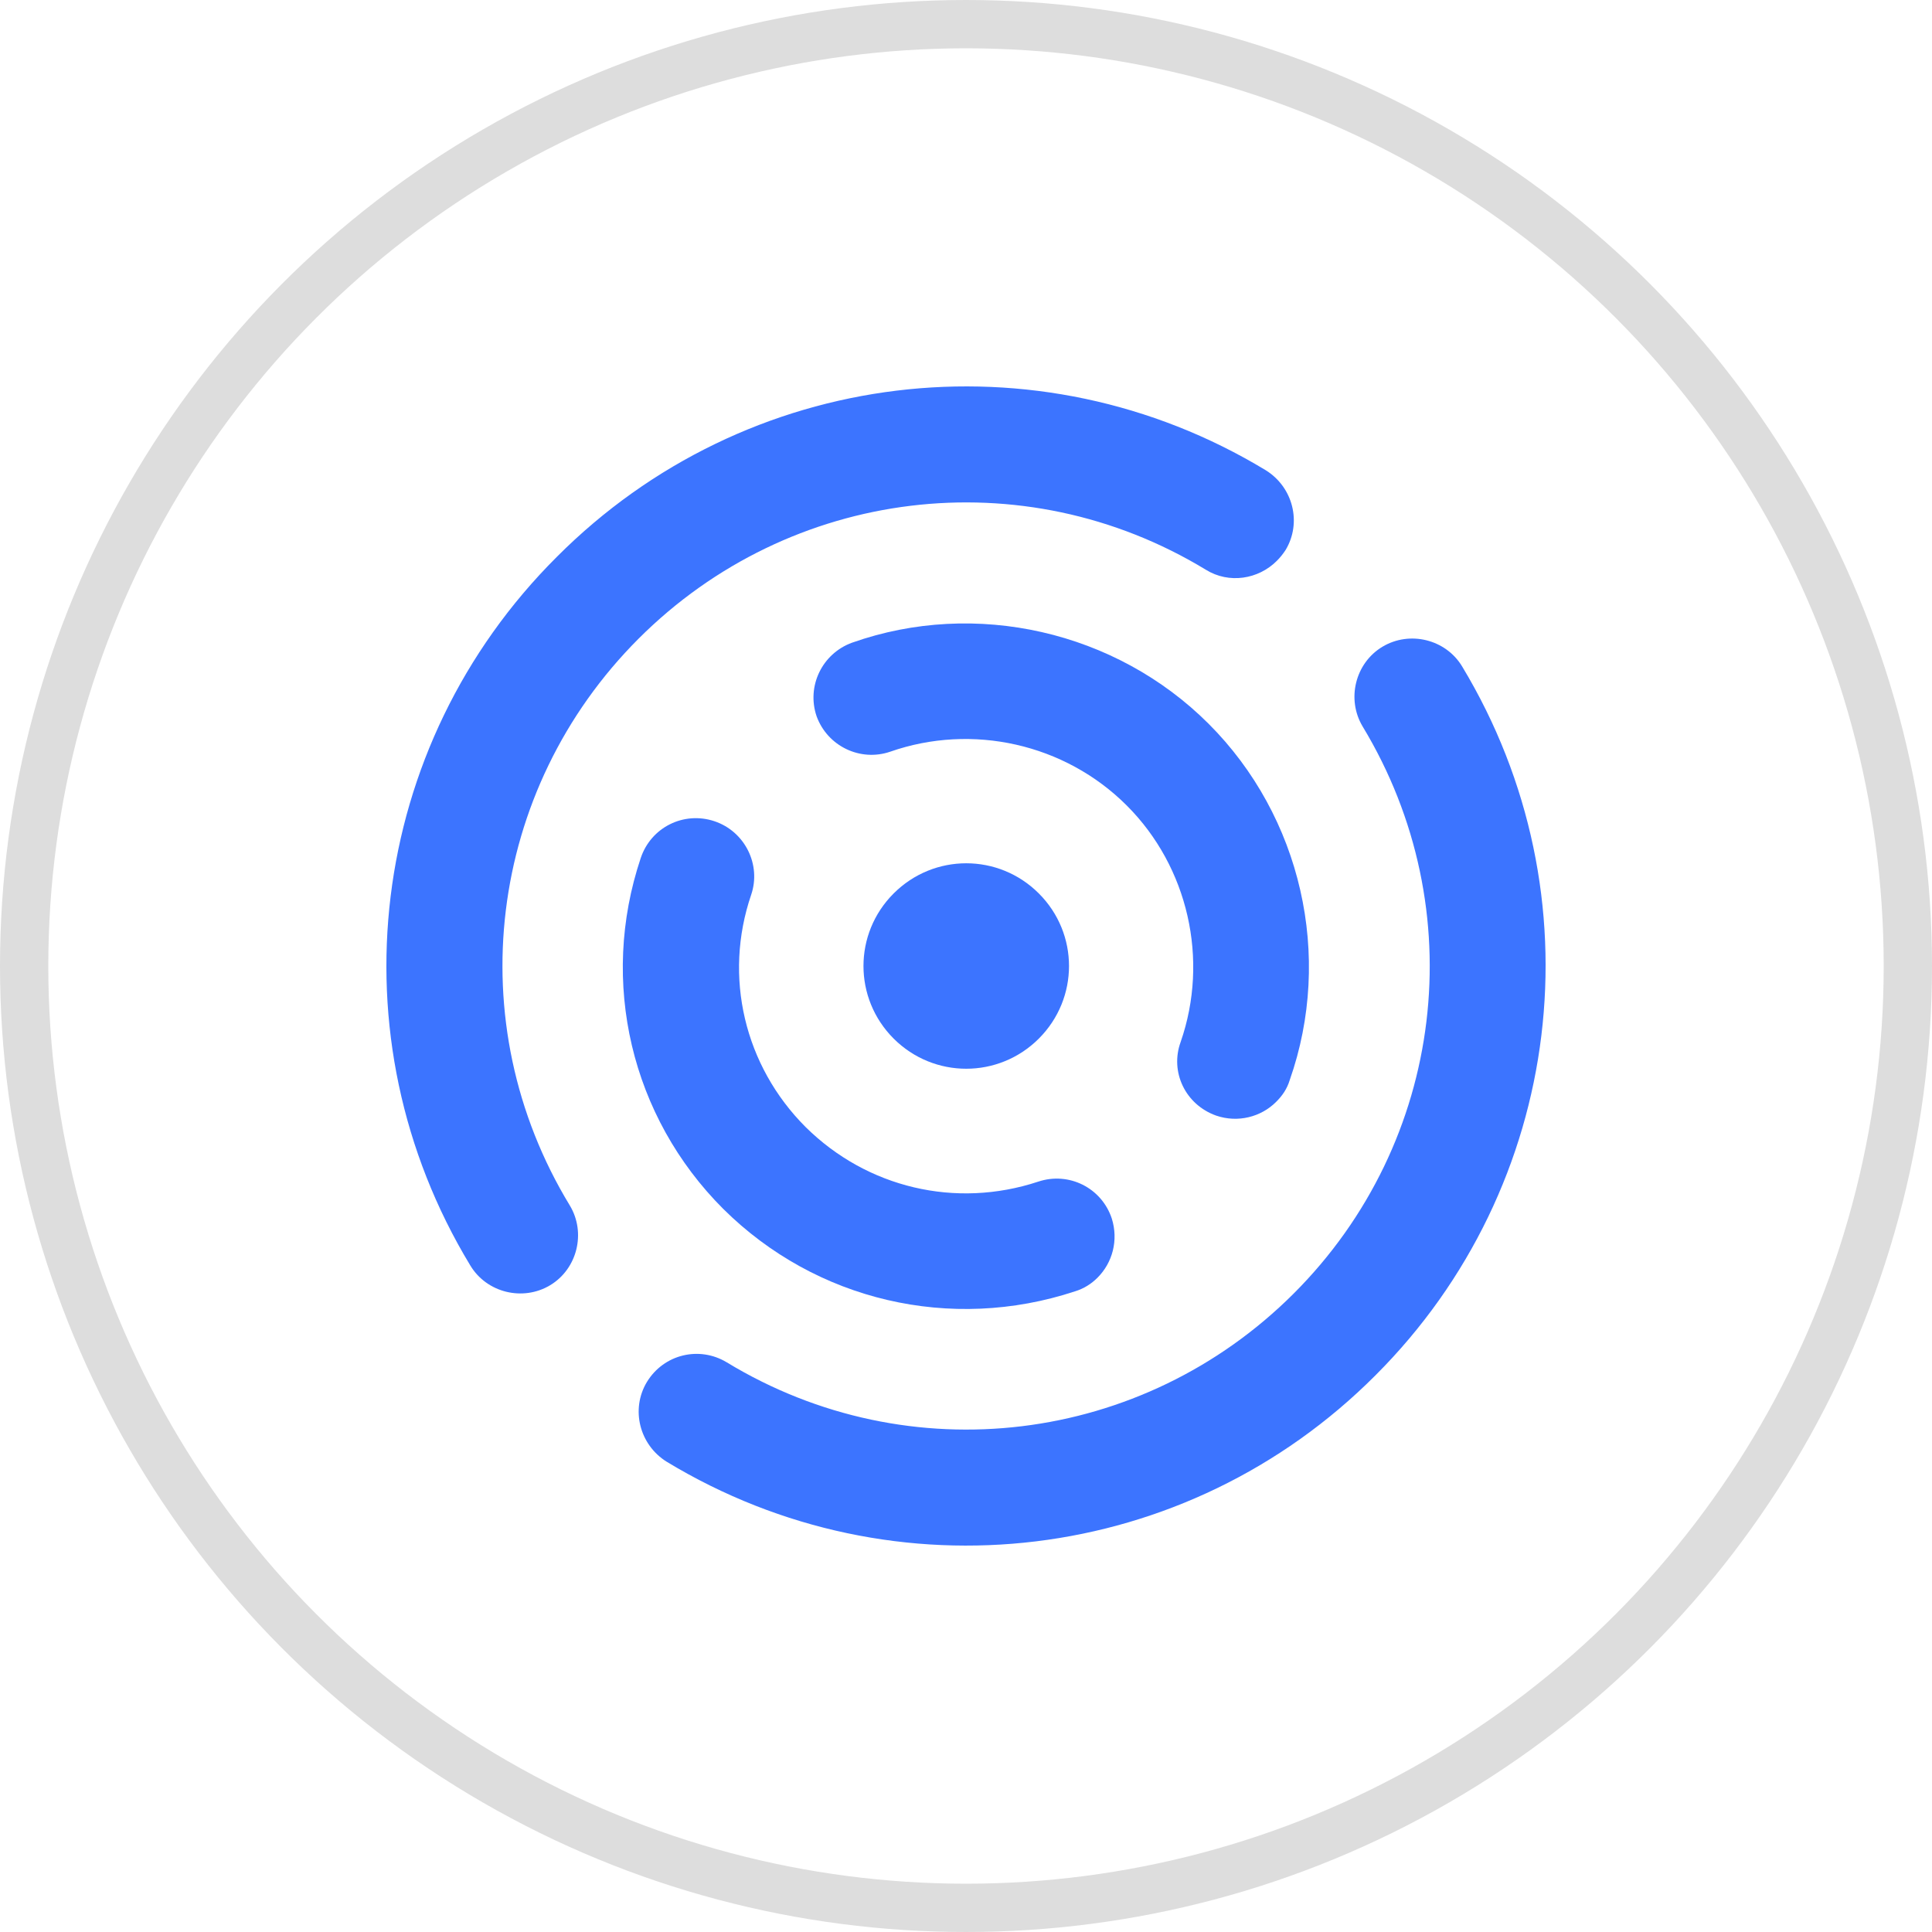
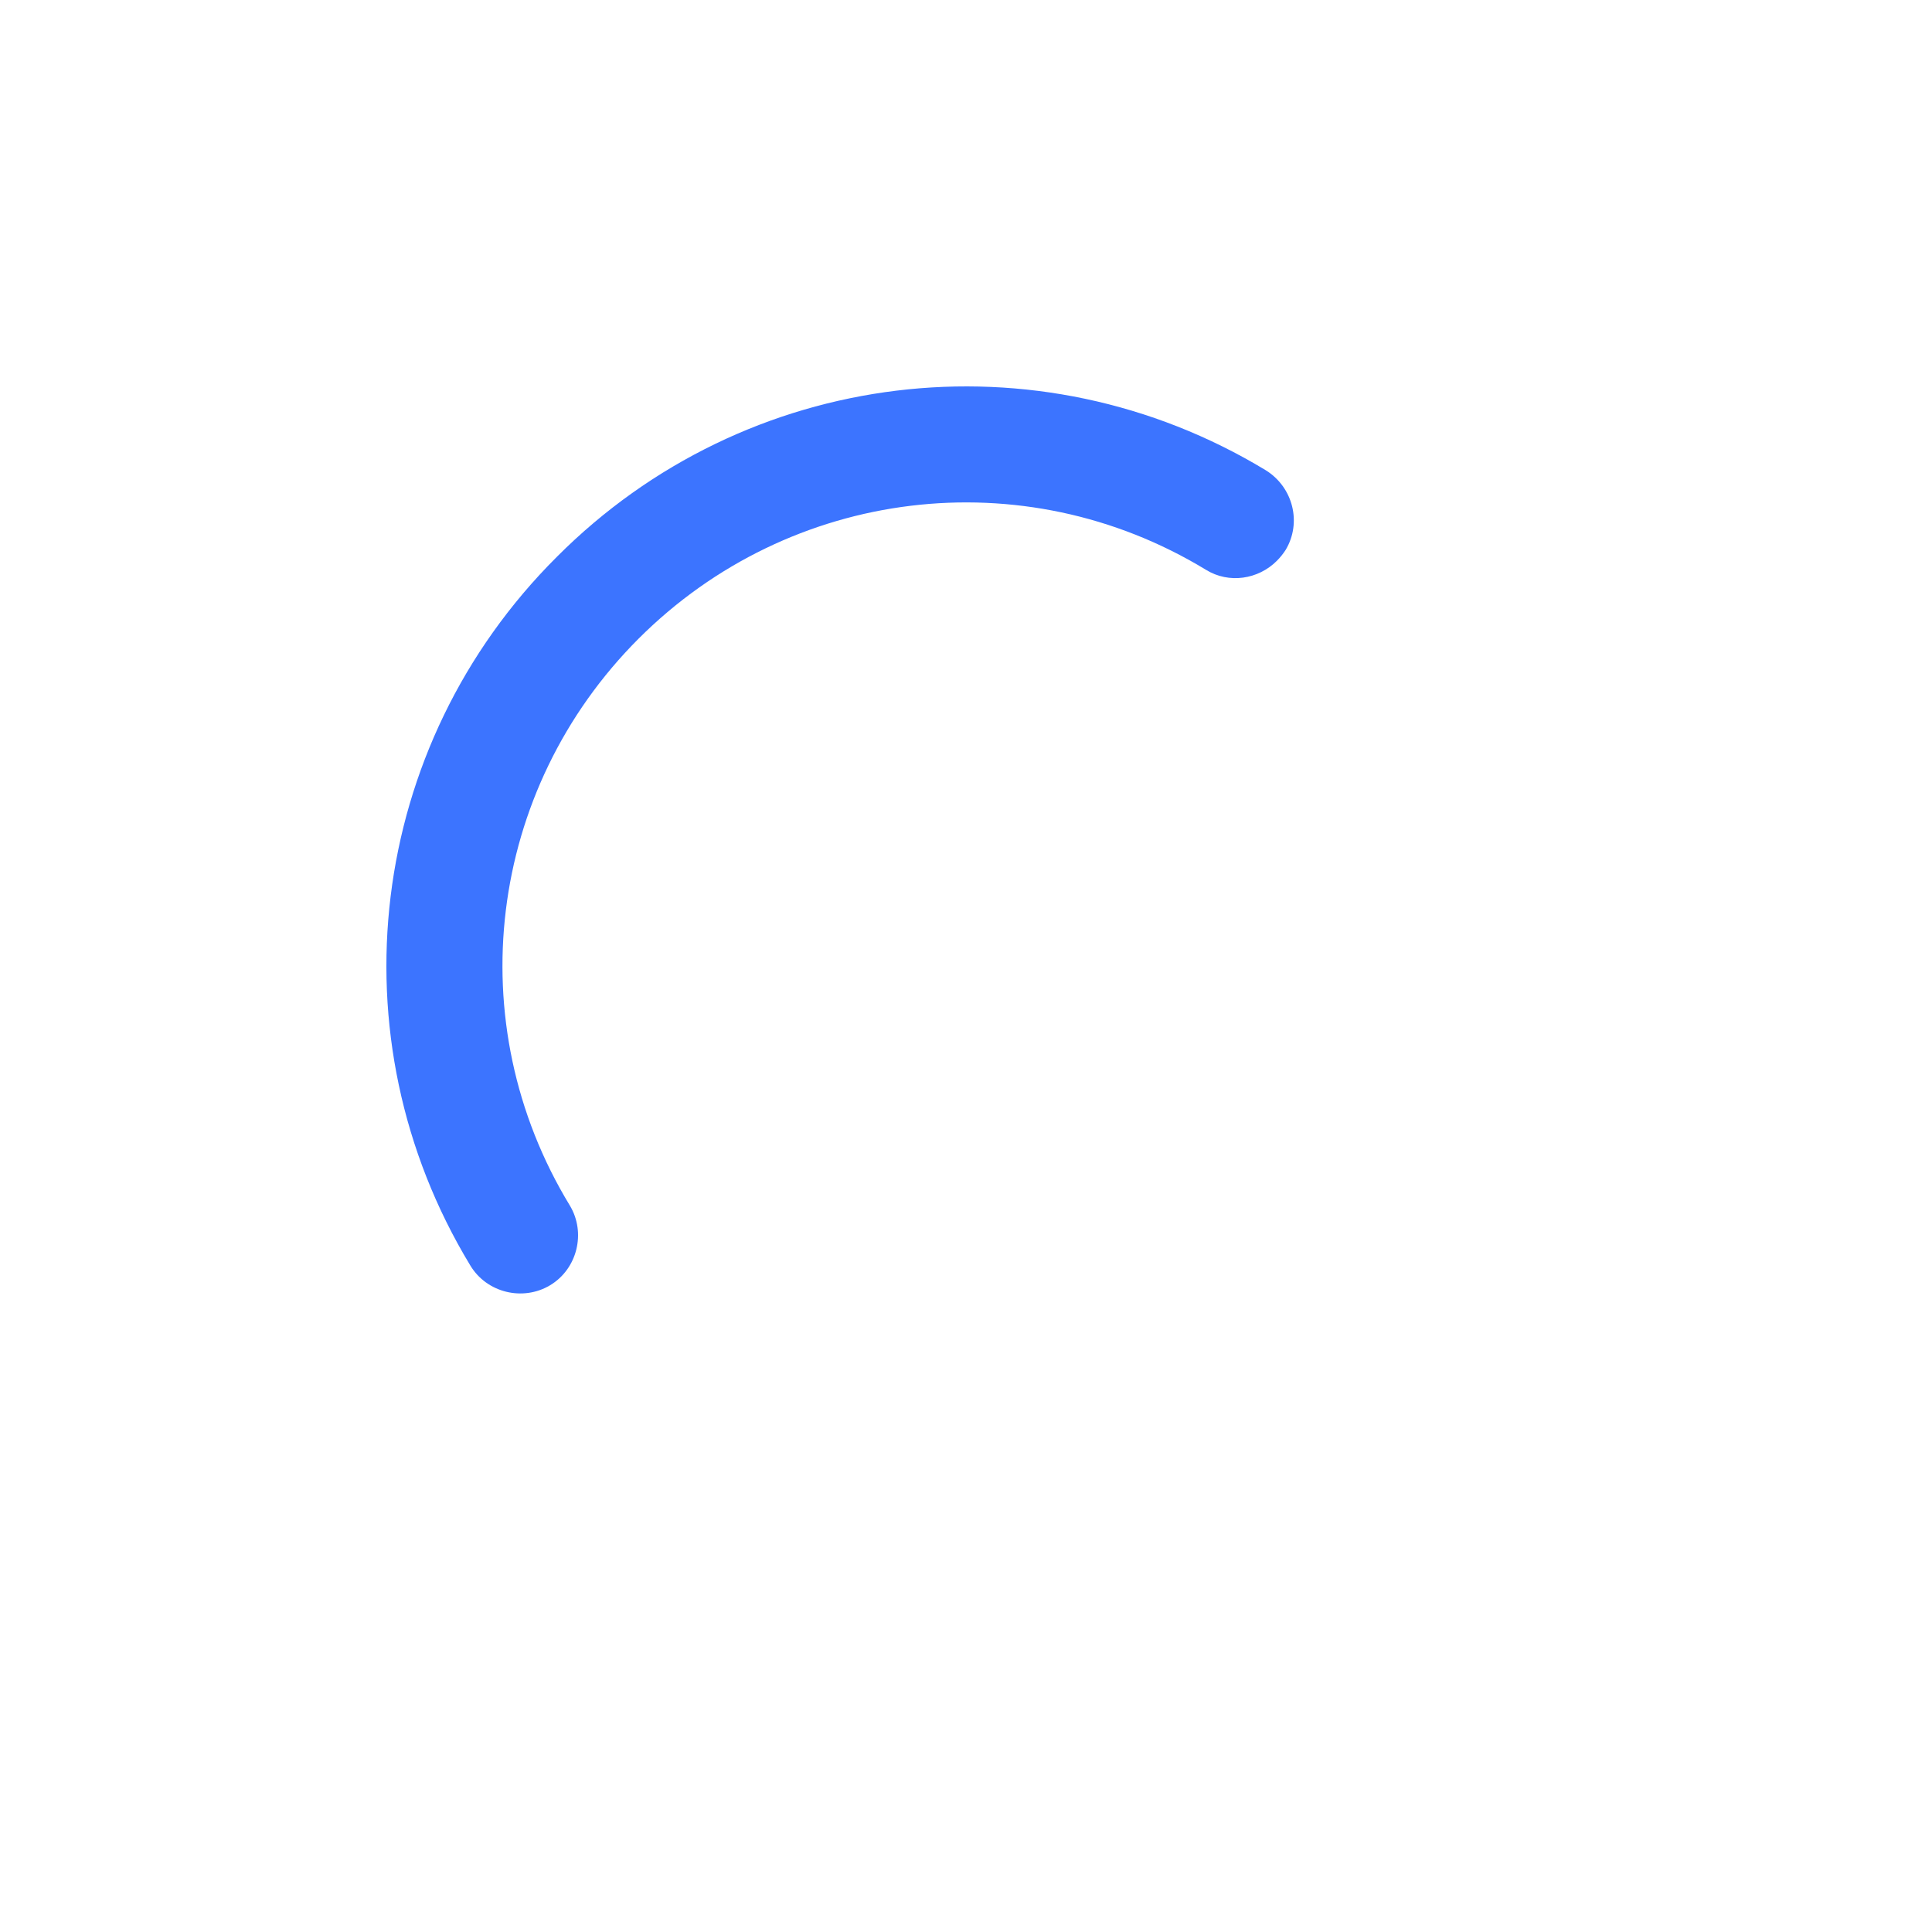
<svg xmlns="http://www.w3.org/2000/svg" width="40" height="40" viewBox="0 0 40 40" fill="none">
-   <circle cx="20" cy="20" r="19.5" stroke="#DDDDDD" />
-   <path d="M28.622 13.39C28.057 13.729 27.874 14.477 28.212 15.041C30.499 18.822 29.92 23.647 26.787 26.779C23.654 29.911 18.827 30.503 15.044 28.204C14.48 27.865 13.746 28.034 13.393 28.613C13.054 29.177 13.238 29.911 13.802 30.263C18.53 33.127 24.571 32.394 28.48 28.472C32.39 24.564 33.124 18.526 30.273 13.8C29.934 13.235 29.186 13.052 28.622 13.39Z" fill="#3C74FF" />
  <path d="M13.223 13.221C16.357 10.089 21.184 9.497 24.966 11.796C25.446 12.093 26.053 11.994 26.434 11.613C26.505 11.542 26.561 11.472 26.617 11.387C26.956 10.823 26.773 10.089 26.208 9.737C21.48 6.873 15.439 7.606 11.53 11.528C7.606 15.436 6.872 21.474 9.737 26.2C10.076 26.765 10.824 26.948 11.389 26.61C11.953 26.271 12.137 25.523 11.798 24.959C9.497 21.178 10.09 16.353 13.223 13.221Z" fill="#3C74FF" />
-   <path d="M25.178 23.097C25.63 23.252 26.109 23.125 26.42 22.814C26.547 22.688 26.646 22.547 26.702 22.363C27.605 19.796 26.942 16.903 25.023 14.985C23.103 13.066 20.196 12.403 17.641 13.306C17.02 13.532 16.695 14.209 16.907 14.83C17.133 15.45 17.811 15.775 18.431 15.563C20.125 14.971 22.045 15.394 23.329 16.678C24.599 17.947 25.037 19.866 24.444 21.573C24.218 22.194 24.543 22.871 25.178 23.097Z" fill="#3C74FF" />
-   <path d="M22.256 26.736C22.44 26.68 22.595 26.581 22.722 26.454C23.033 26.144 23.16 25.678 23.018 25.227C22.807 24.592 22.129 24.253 21.494 24.465C19.786 25.029 17.952 24.592 16.681 23.336C15.411 22.067 14.974 20.219 15.552 18.526C15.764 17.905 15.425 17.214 14.79 17.002C14.155 16.791 13.478 17.129 13.266 17.764C12.405 20.331 13.068 23.125 14.974 25.029C16.893 26.934 19.688 27.583 22.256 26.736Z" fill="#3C74FF" />
-   <path d="M18.502 18.498C17.669 19.33 17.669 20.67 18.502 21.503C19.335 22.335 20.675 22.335 21.508 21.503C22.341 20.67 22.341 19.33 21.508 18.498C20.675 17.665 19.335 17.665 18.502 18.498Z" fill="#3C74FF" />
</svg>